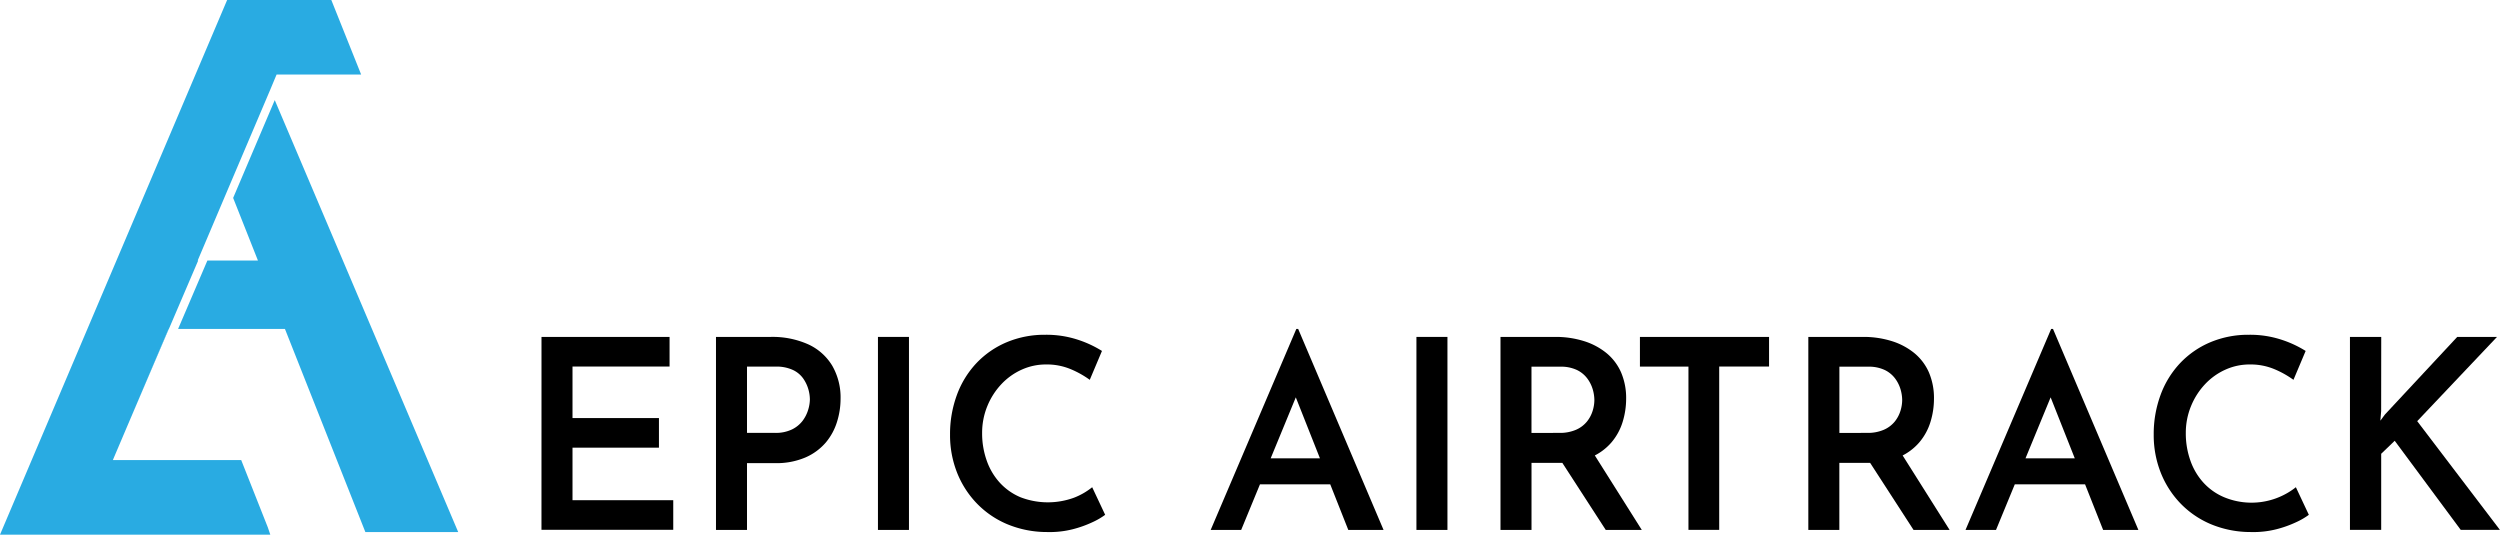
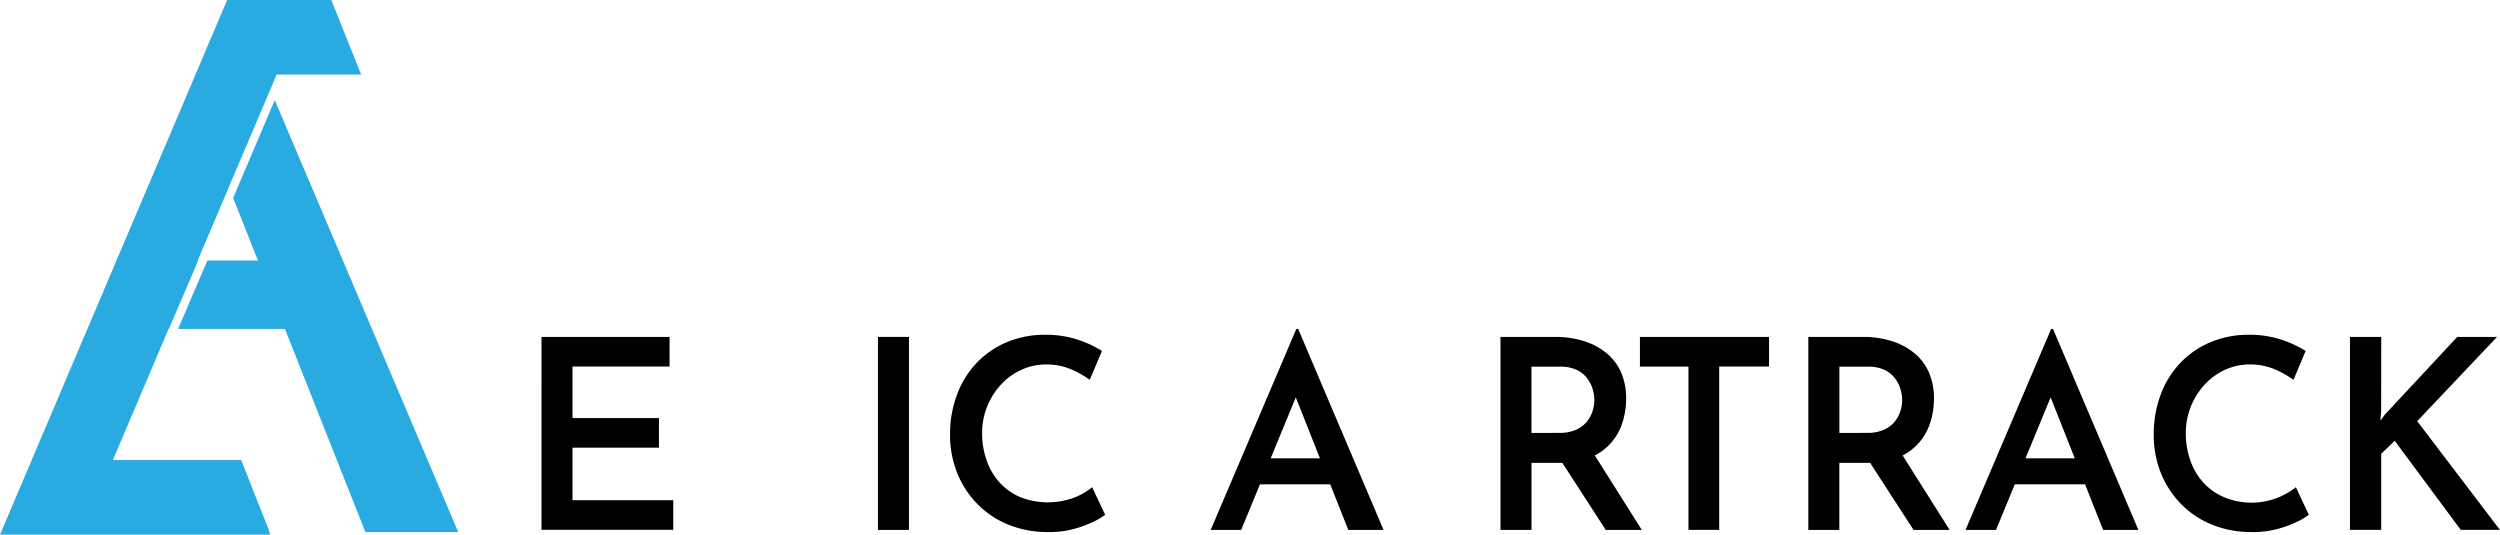
<svg xmlns="http://www.w3.org/2000/svg" width="160.234" height="34.273" viewBox="0 0 160.234 34.273">
  <g id="Groupe_32" data-name="Groupe 32" transform="translate(-665.106 -305.822)">
    <g id="Groupe_31" data-name="Groupe 31" transform="translate(699.813 326.906)">
      <path id="Tracé_16" data-name="Tracé 16" d="M648.813,712.162h8.208v1.9H650.8v3.3h5.54v1.9H650.8v3.365h6.457v1.9h-8.446Z" transform="translate(-648.813 -711.652)" />
-       <path id="Tracé_17" data-name="Tracé 17" d="M707.752,712.162a5.6,5.6,0,0,1,2.413.476,3.486,3.486,0,0,1,1.538,1.368,4.073,4.073,0,0,1,.535,2.133,4.94,4.94,0,0,1-.229,1.47,3.782,3.782,0,0,1-.722,1.326,3.609,3.609,0,0,1-1.3.952,4.7,4.7,0,0,1-1.946.365h-1.8v4.282h-1.988V712.162Zm.272,6.151a2.4,2.4,0,0,0,1.1-.221,1.907,1.907,0,0,0,.68-.552,2.254,2.254,0,0,0,.357-.705,2.383,2.383,0,0,0,.11-.663,2.432,2.432,0,0,0-.1-.663,2.33,2.33,0,0,0-.332-.688,1.684,1.684,0,0,0-.663-.544,2.488,2.488,0,0,0-1.1-.212h-1.835v4.248Z" transform="translate(-693.07 -711.652)" />
      <path id="Tracé_18" data-name="Tracé 18" d="M755.73,712.162h1.988v12.371H755.73Z" transform="translate(-734.166 -711.652)" />
      <path id="Tracé_19" data-name="Tracé 19" d="M788.586,723.025a4.429,4.429,0,0,1-.8.467,7.108,7.108,0,0,1-1.283.459,5.984,5.984,0,0,1-1.64.178,6.607,6.607,0,0,1-2.591-.518,5.866,5.866,0,0,1-1.954-1.36,6.044,6.044,0,0,1-1.241-1.971,6.521,6.521,0,0,1-.433-2.387,7.237,7.237,0,0,1,.442-2.558,5.941,5.941,0,0,1,1.257-2.039,5.729,5.729,0,0,1,1.937-1.334,6.246,6.246,0,0,1,2.464-.476,6.453,6.453,0,0,1,2.082.314,7,7,0,0,1,1.555.722l-.782,1.852a6.051,6.051,0,0,0-1.19-.671,3.965,3.965,0,0,0-1.614-.314,3.758,3.758,0,0,0-1.555.331,4.079,4.079,0,0,0-1.309.935,4.553,4.553,0,0,0-.9,1.41,4.5,4.5,0,0,0-.331,1.725,5.187,5.187,0,0,0,.3,1.776,4.1,4.1,0,0,0,.849,1.419,3.777,3.777,0,0,0,1.317.917,4.878,4.878,0,0,0,3.424.026,4.365,4.365,0,0,0,1.164-.671Z" transform="translate(-752.459 -711.113)" />
      <path id="Tracé_20" data-name="Tracé 20" d="M861.466,722.514l5.489-12.881h.119l5.472,12.881h-2.26l-3.875-9.788,1.427-.934-4.418,10.723Zm3.466-4.588h4.214l.68,1.665h-5.506Z" transform="translate(-818.576 -709.633)" />
-       <path id="Tracé_21" data-name="Tracé 21" d="M926.845,712.162h1.988v12.371h-1.988Z" transform="translate(-870.768 -711.652)" />
      <path id="Tracé_22" data-name="Tracé 22" d="M957.053,712.162a6.035,6.035,0,0,1,1.861.272,4.309,4.309,0,0,1,1.444.773,3.333,3.333,0,0,1,.926,1.232,4.178,4.178,0,0,1,.323,1.7,5.032,5.032,0,0,1-.221,1.461,3.7,3.7,0,0,1-.722,1.325,3.545,3.545,0,0,1-1.317.952,5,5,0,0,1-2.005.357h-1.8v4.3h-1.988V712.162Zm.255,6.151a2.591,2.591,0,0,0,1.088-.2,1.86,1.86,0,0,0,.7-.527,2.074,2.074,0,0,0,.365-.688,2.378,2.378,0,0,0,.11-.688,2.519,2.519,0,0,0-.1-.671,2.221,2.221,0,0,0-.348-.705,1.813,1.813,0,0,0-.671-.552,2.388,2.388,0,0,0-1.07-.212H955.54v4.248Zm2.141,1.207,3.161,5.013H960.3l-3.212-4.962Z" transform="translate(-892.089 -711.652)" />
      <path id="Tracé_23" data-name="Tracé 23" d="M997.87,712.162h8.276v1.9h-3.195v10.468h-1.971V714.065h-3.11Z" transform="translate(-927.468 -711.652)" />
      <path id="Tracé_24" data-name="Tracé 24" d="M1054.871,712.162a6.032,6.032,0,0,1,1.861.272,4.311,4.311,0,0,1,1.445.773,3.338,3.338,0,0,1,.926,1.232,4.18,4.18,0,0,1,.323,1.7,5.02,5.02,0,0,1-.221,1.461,3.7,3.7,0,0,1-.722,1.325,3.546,3.546,0,0,1-1.317.952,5,5,0,0,1-2.005.357h-1.8v4.3h-1.988V712.162Zm.255,6.151a2.589,2.589,0,0,0,1.088-.2,1.862,1.862,0,0,0,.7-.527,2.088,2.088,0,0,0,.365-.688,2.4,2.4,0,0,0,.11-.688,2.529,2.529,0,0,0-.1-.671,2.231,2.231,0,0,0-.348-.705,1.812,1.812,0,0,0-.671-.552,2.389,2.389,0,0,0-1.071-.212h-1.835v4.248Zm2.141,1.207,3.161,5.013h-2.311l-3.212-4.962Z" transform="translate(-970.178 -711.652)" />
      <path id="Tracé_25" data-name="Tracé 25" d="M1101.333,722.514l5.489-12.881h.119l5.472,12.881h-2.26l-3.875-9.788,1.427-.934-4.418,10.723Zm3.467-4.588h4.214l.68,1.665h-5.506Z" transform="translate(-1010.063 -709.633)" />
      <path id="Tracé_26" data-name="Tracé 26" d="M1171.093,723.025a4.428,4.428,0,0,1-.8.467,7.121,7.121,0,0,1-1.283.459,5.983,5.983,0,0,1-1.64.178,6.609,6.609,0,0,1-2.592-.518,5.871,5.871,0,0,1-1.954-1.36,6.049,6.049,0,0,1-1.24-1.971,6.518,6.518,0,0,1-.434-2.387,7.24,7.24,0,0,1,.442-2.558,5.943,5.943,0,0,1,1.258-2.039,5.726,5.726,0,0,1,1.937-1.334,6.247,6.247,0,0,1,2.464-.476,6.455,6.455,0,0,1,2.082.314,6.987,6.987,0,0,1,1.555.722l-.781,1.852a6.058,6.058,0,0,0-1.19-.671,3.965,3.965,0,0,0-1.614-.314,3.757,3.757,0,0,0-1.555.331,4.086,4.086,0,0,0-1.309.935,4.552,4.552,0,0,0-.9,1.41,4.5,4.5,0,0,0-.332,1.725,5.192,5.192,0,0,0,.3,1.776,4.1,4.1,0,0,0,.85,1.419,3.773,3.773,0,0,0,1.317.917,4.578,4.578,0,0,0,4.588-.646Z" transform="translate(-1057.818 -711.113)" />
      <path id="Tracé_27" data-name="Tracé 27" d="M1225.5,716.92l-.051.612.289-.391,4.639-4.979h2.549l-5.115,5.4,5.3,6.967H1230.6l-4.231-5.71-.867.833v4.877H1223.5V712.162h2.005Z" transform="translate(-1107.59 -711.652)" />
    </g>
-     <path id="Tracé_28" data-name="Tracé 28" d="M894.268,523.878l2.676-6.251h-.02Z" transform="translate(-221.021 -190.721)" fill="#29abe2" />
    <g id="Groupe_55053" data-name="Groupe 55053">
      <path id="Tracé_29" data-name="Tracé 29" d="M835.637,310.6h-5.42l-.4.957-2.657,6.249-2,4.714h.032l-1.877,4.384h-.02l-2.656,6.25-.835,1.964-.08.191h8.225l1.706,4.314.159.468H812.49l14.56-34.273h6.674Z" transform="translate(-147.384)" fill="#29abe2" />
      <path id="Tracé_30" data-name="Tracé 30" d="M933.347,370.3l-2.667,6.27,1.589,4.012h-3.24l-1.877,4.384H934l5.154,13.018h5.951Z" transform="translate(-250.631 -58.062)" fill="#29abe2" />
    </g>
  </g>
</svg>